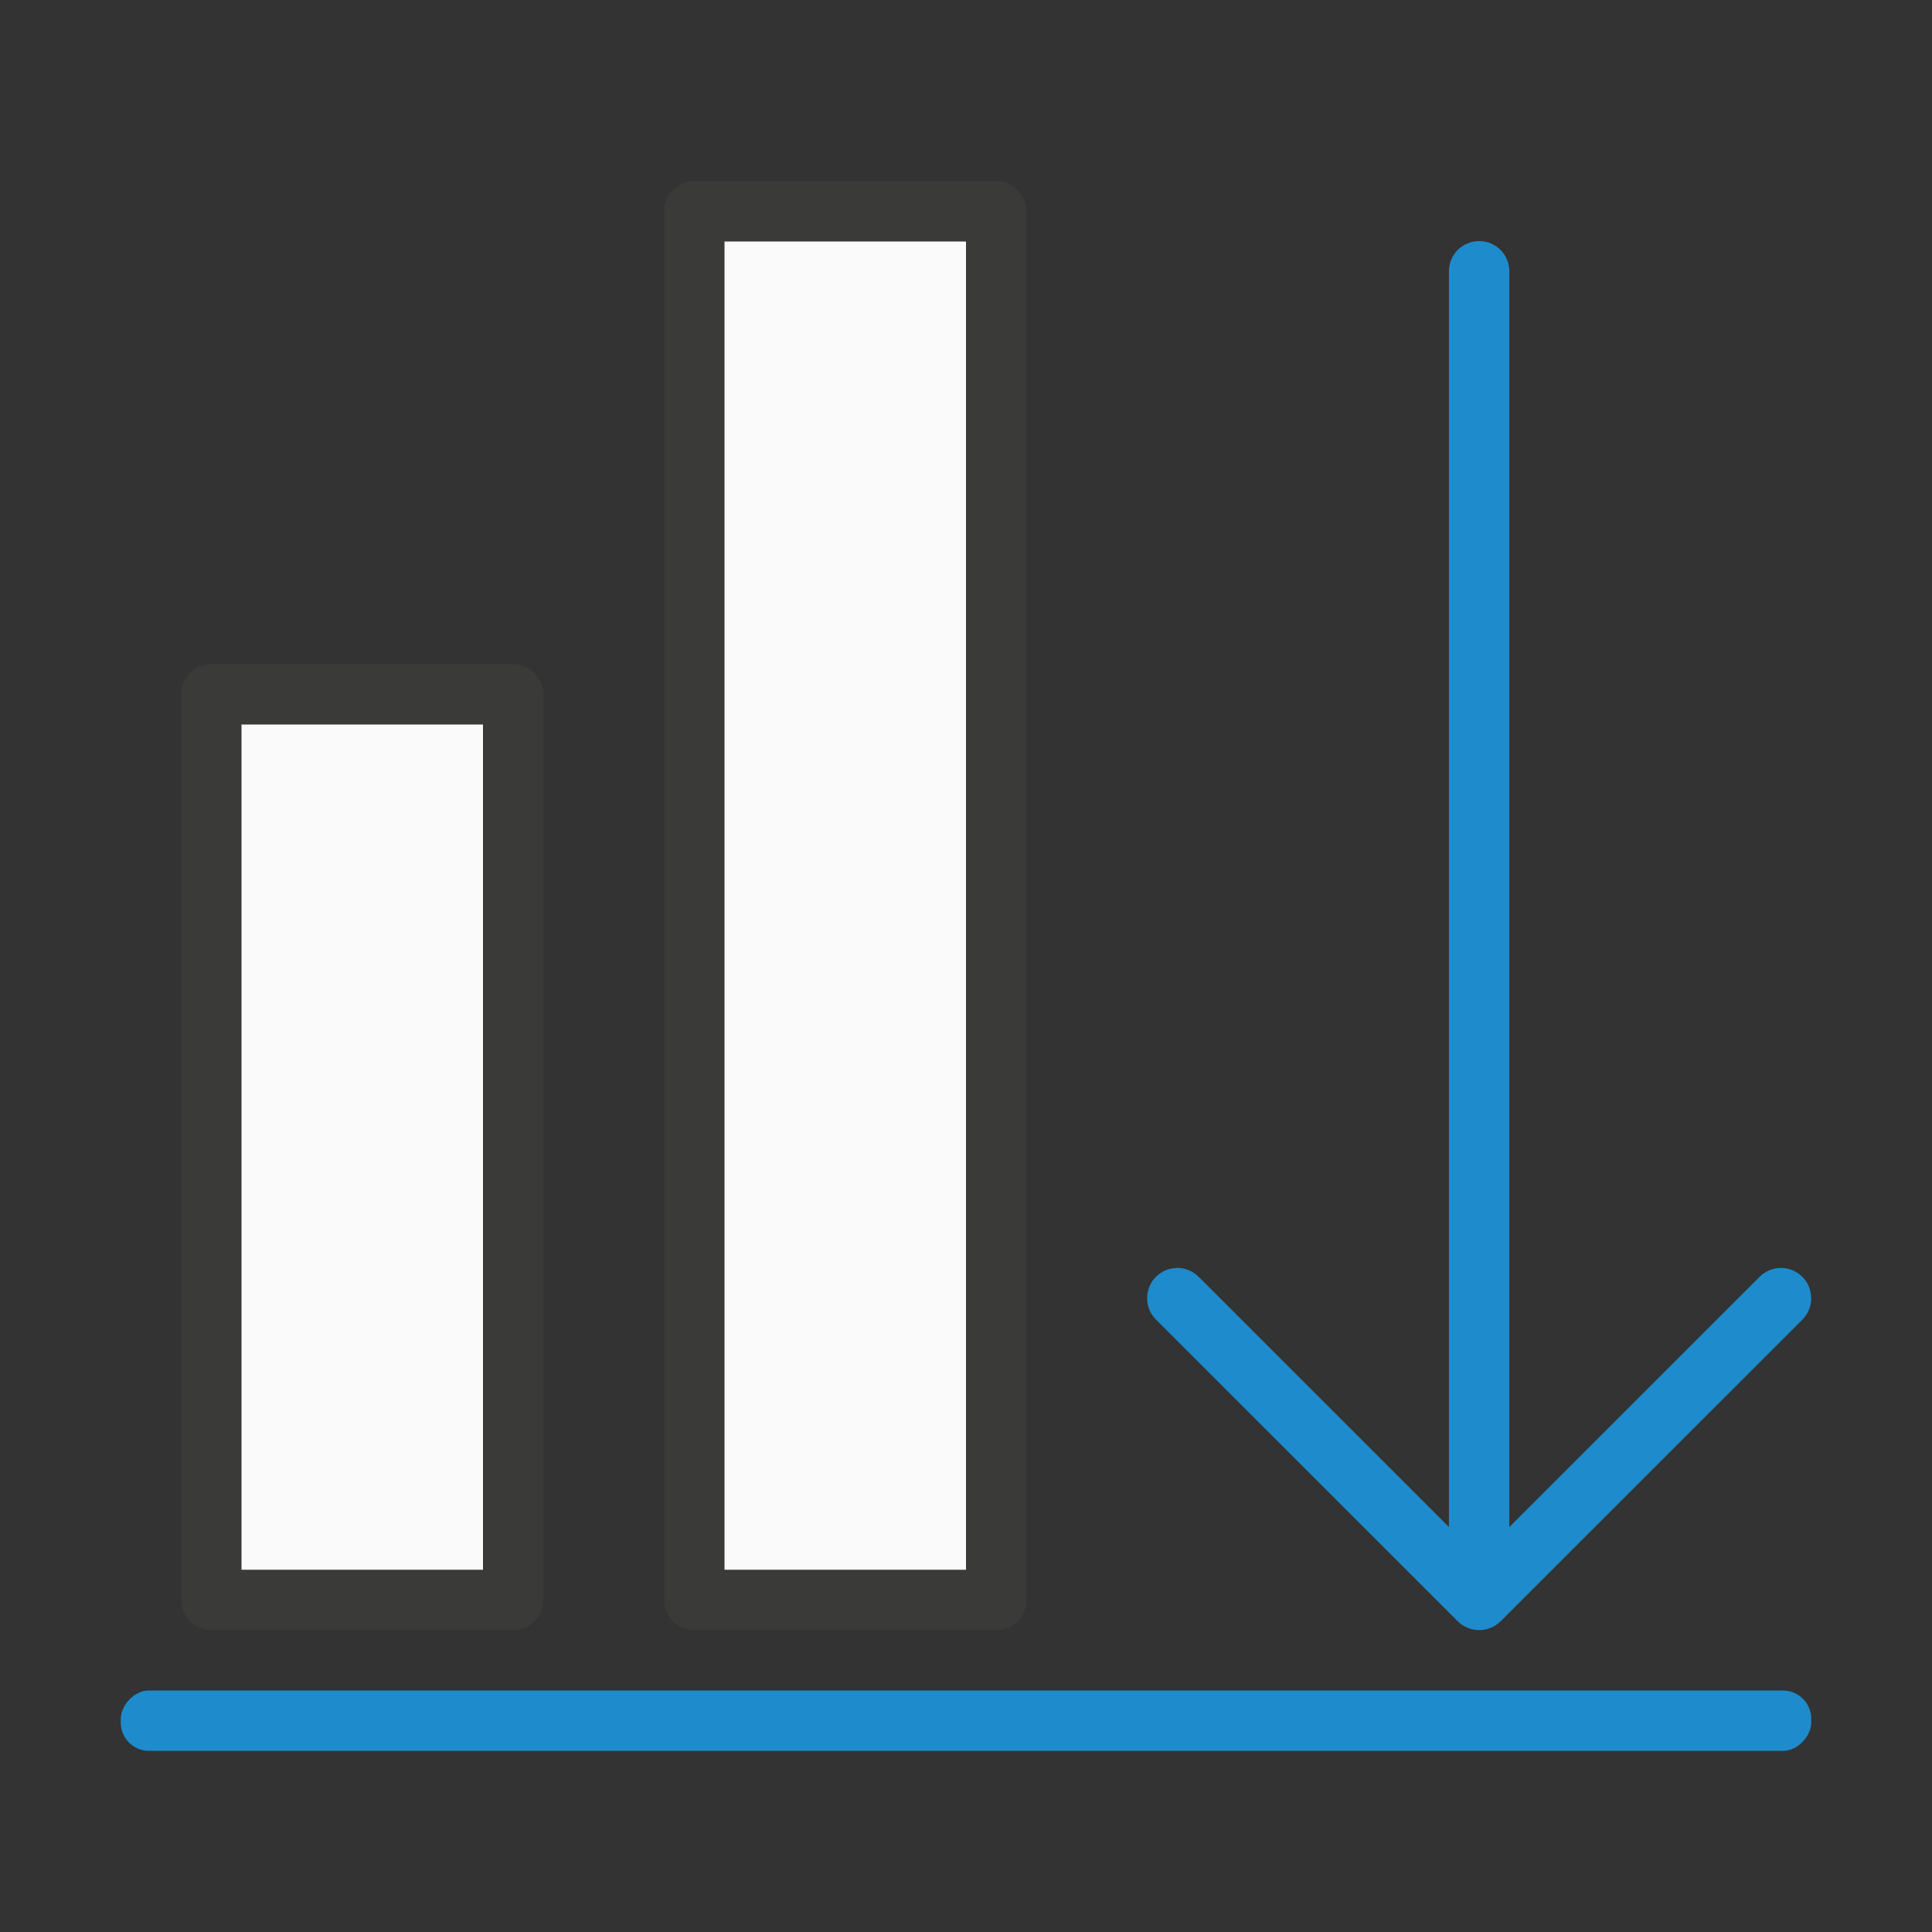
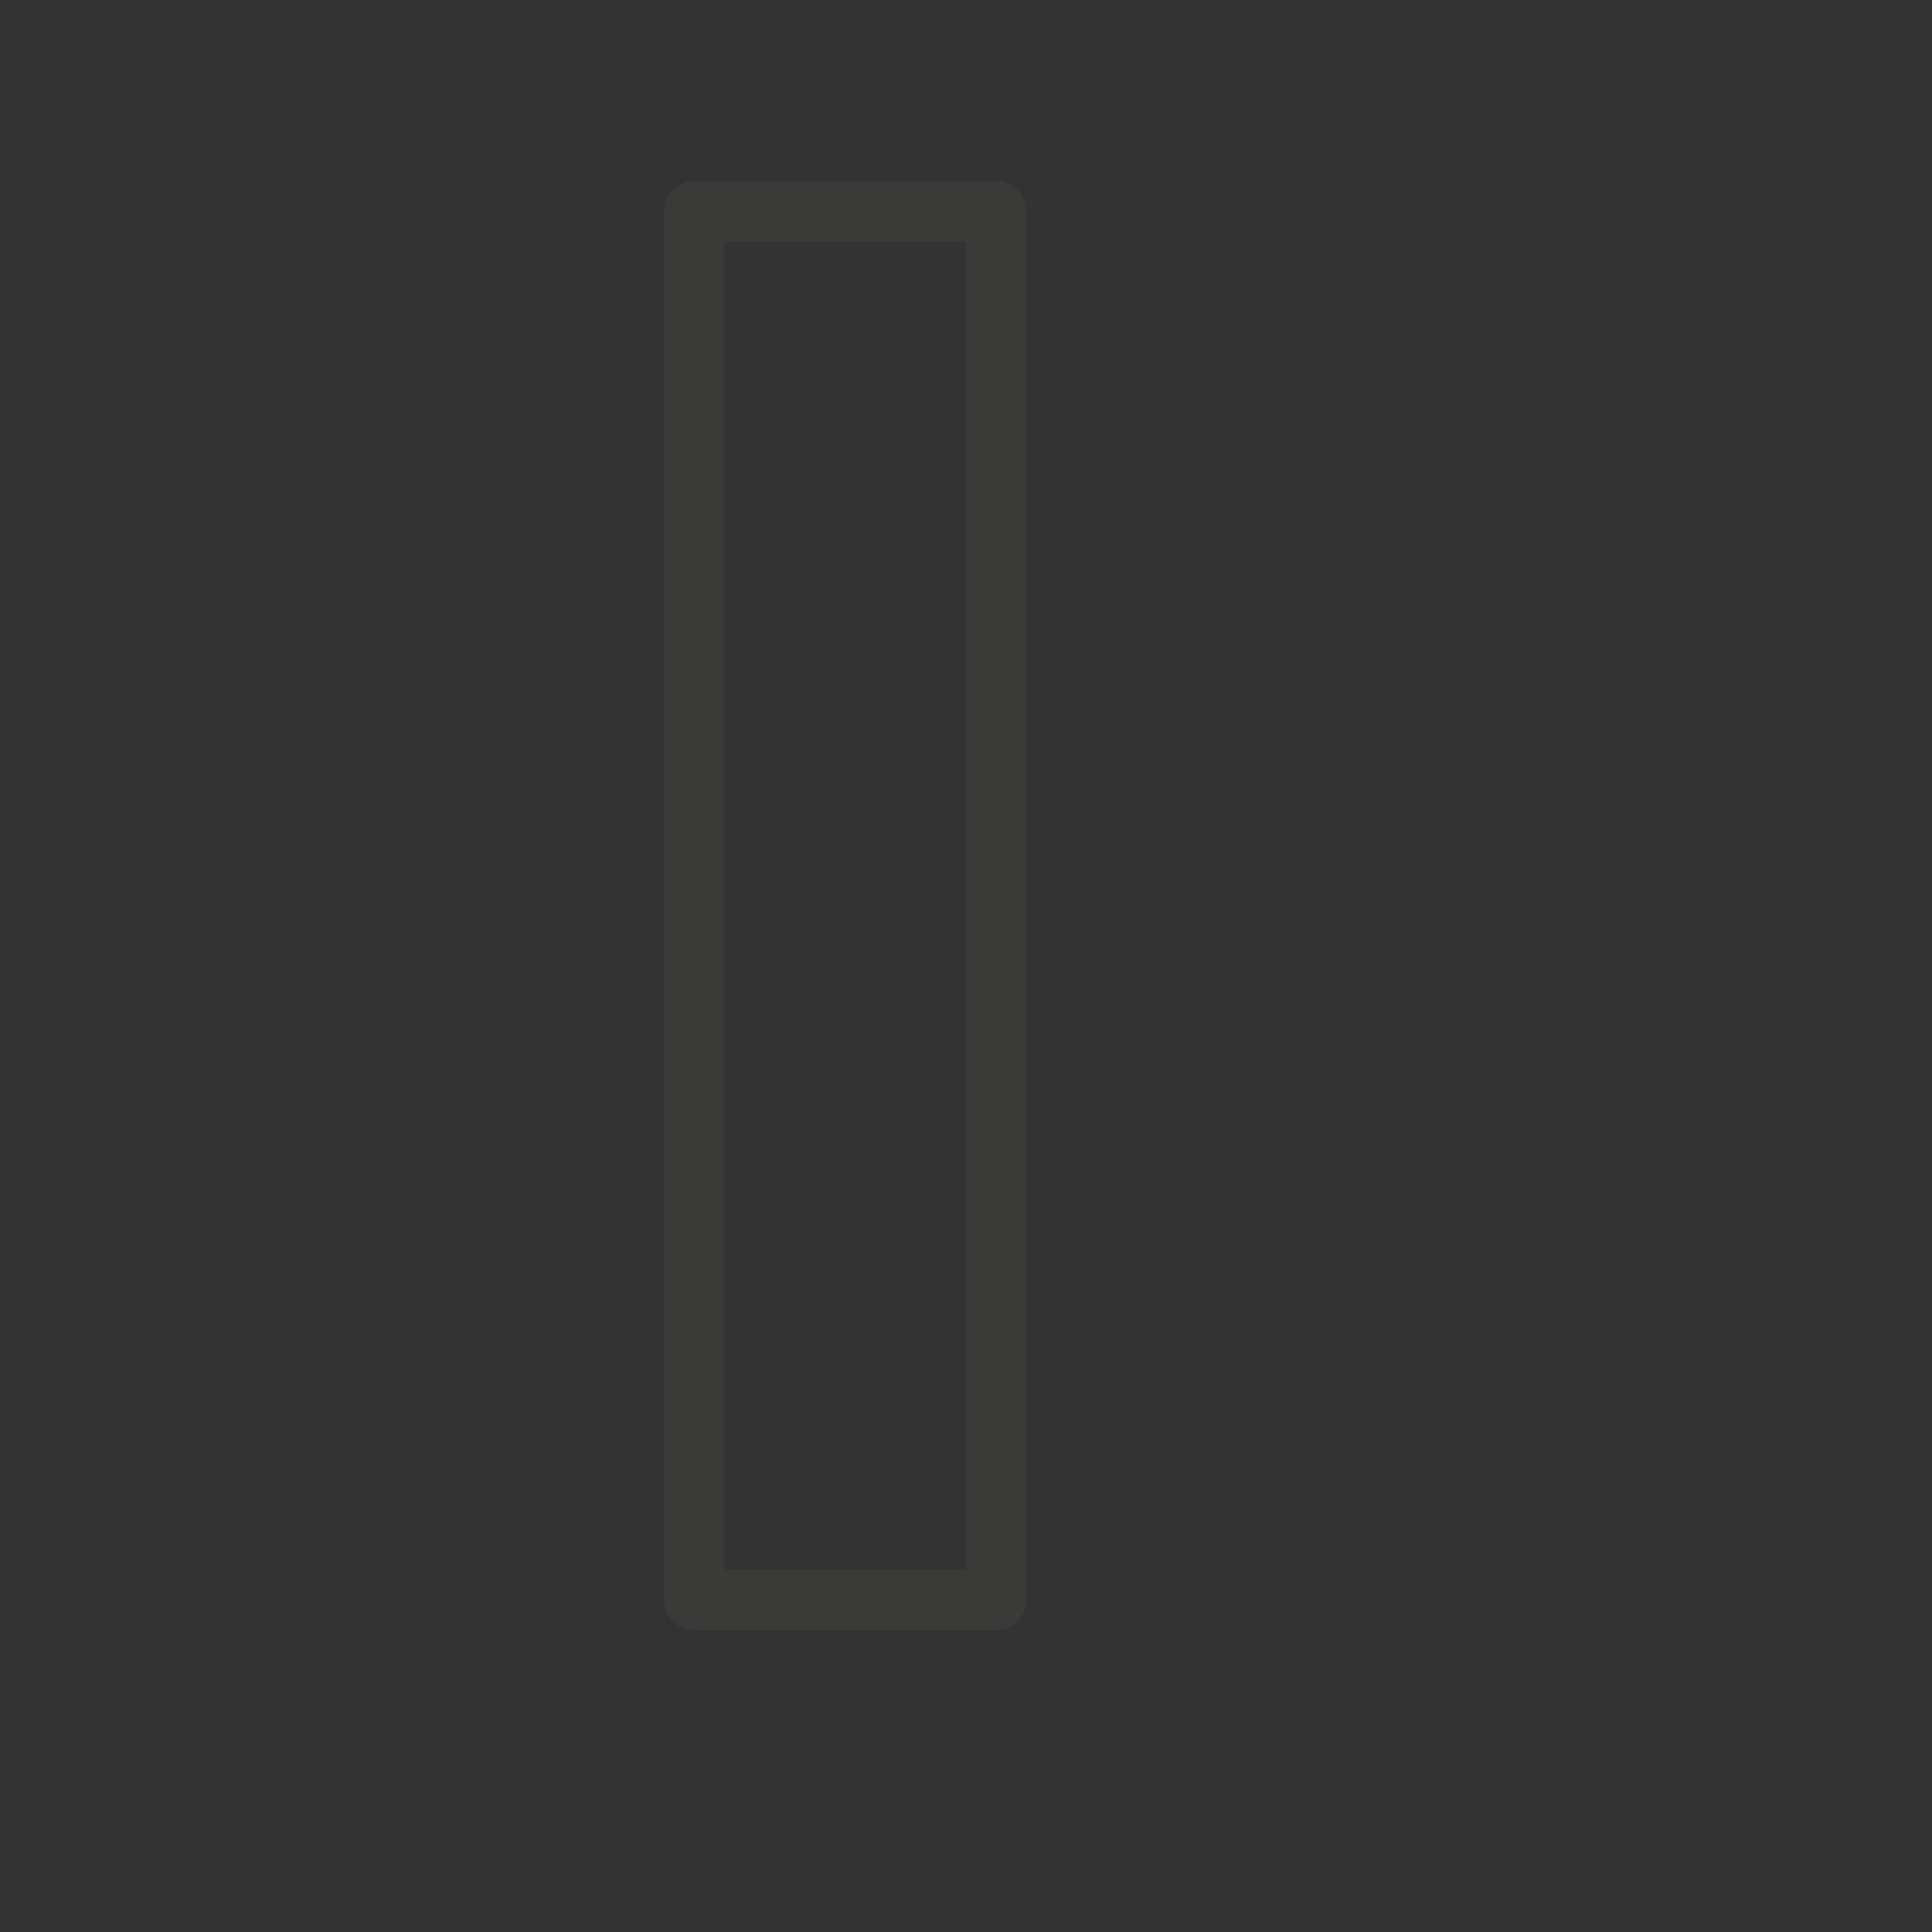
<svg xmlns="http://www.w3.org/2000/svg" viewBox="0 0 32 32">
  <rect x="0" y="0" width="32" height="32" fill="#333333" stroke="none" />
  <path d="m11.5 3c-.276 0-.5.224-.5.5v23c0.0.276.224.5.5.5h5c.276-0.0.5-.224.5-.5v-1-22c-0-.276-.224-.5-.5-.5zm.5 1h4v22h-4z" fill="#3a3a38" />
-   <rect fill="#1e8bcd" height="1" ry=".469" transform="scale(1 -1)" width="28" x="2" y="-29" />
-   <path d="m30 21.502c0 .128-.049.256-.146.354l-5 4.998c-.047.047-.103.084-.166.109-.058.023-.121.037-.188.037s-.13-.014-.188-.037c-.063-.025-.119-.062-.166-.109l-5-4.998c-.098-.098-.146-.226-.146-.354 0-.128.049-.256.146-.354.196-.196.511-.196.707 0l4.146 4.145v-20.8c0-.277.223-.5.5-.5s.5.223.5.5v20.8l4.146-4.145c.196-.196.511-.196.707 0 .098.098.146.226.146.354z" fill="#1e8bcd" />
-   <path d="m16 4h-4v22h4z" fill="#fafafa" />
-   <path d="m3.5 11c-.276 0-.5.224-.5.5v15c0.0.276.224.5.5.5h5c.276-0.0.5-.224.5-.5v-1-14c-0-.276-.224-.5-.5-.5zm.5 1h4v14h-4z" fill="#3a3a38" />
-   <path d="m8 12h-4v14h4z" fill="#fafafa" />
</svg>